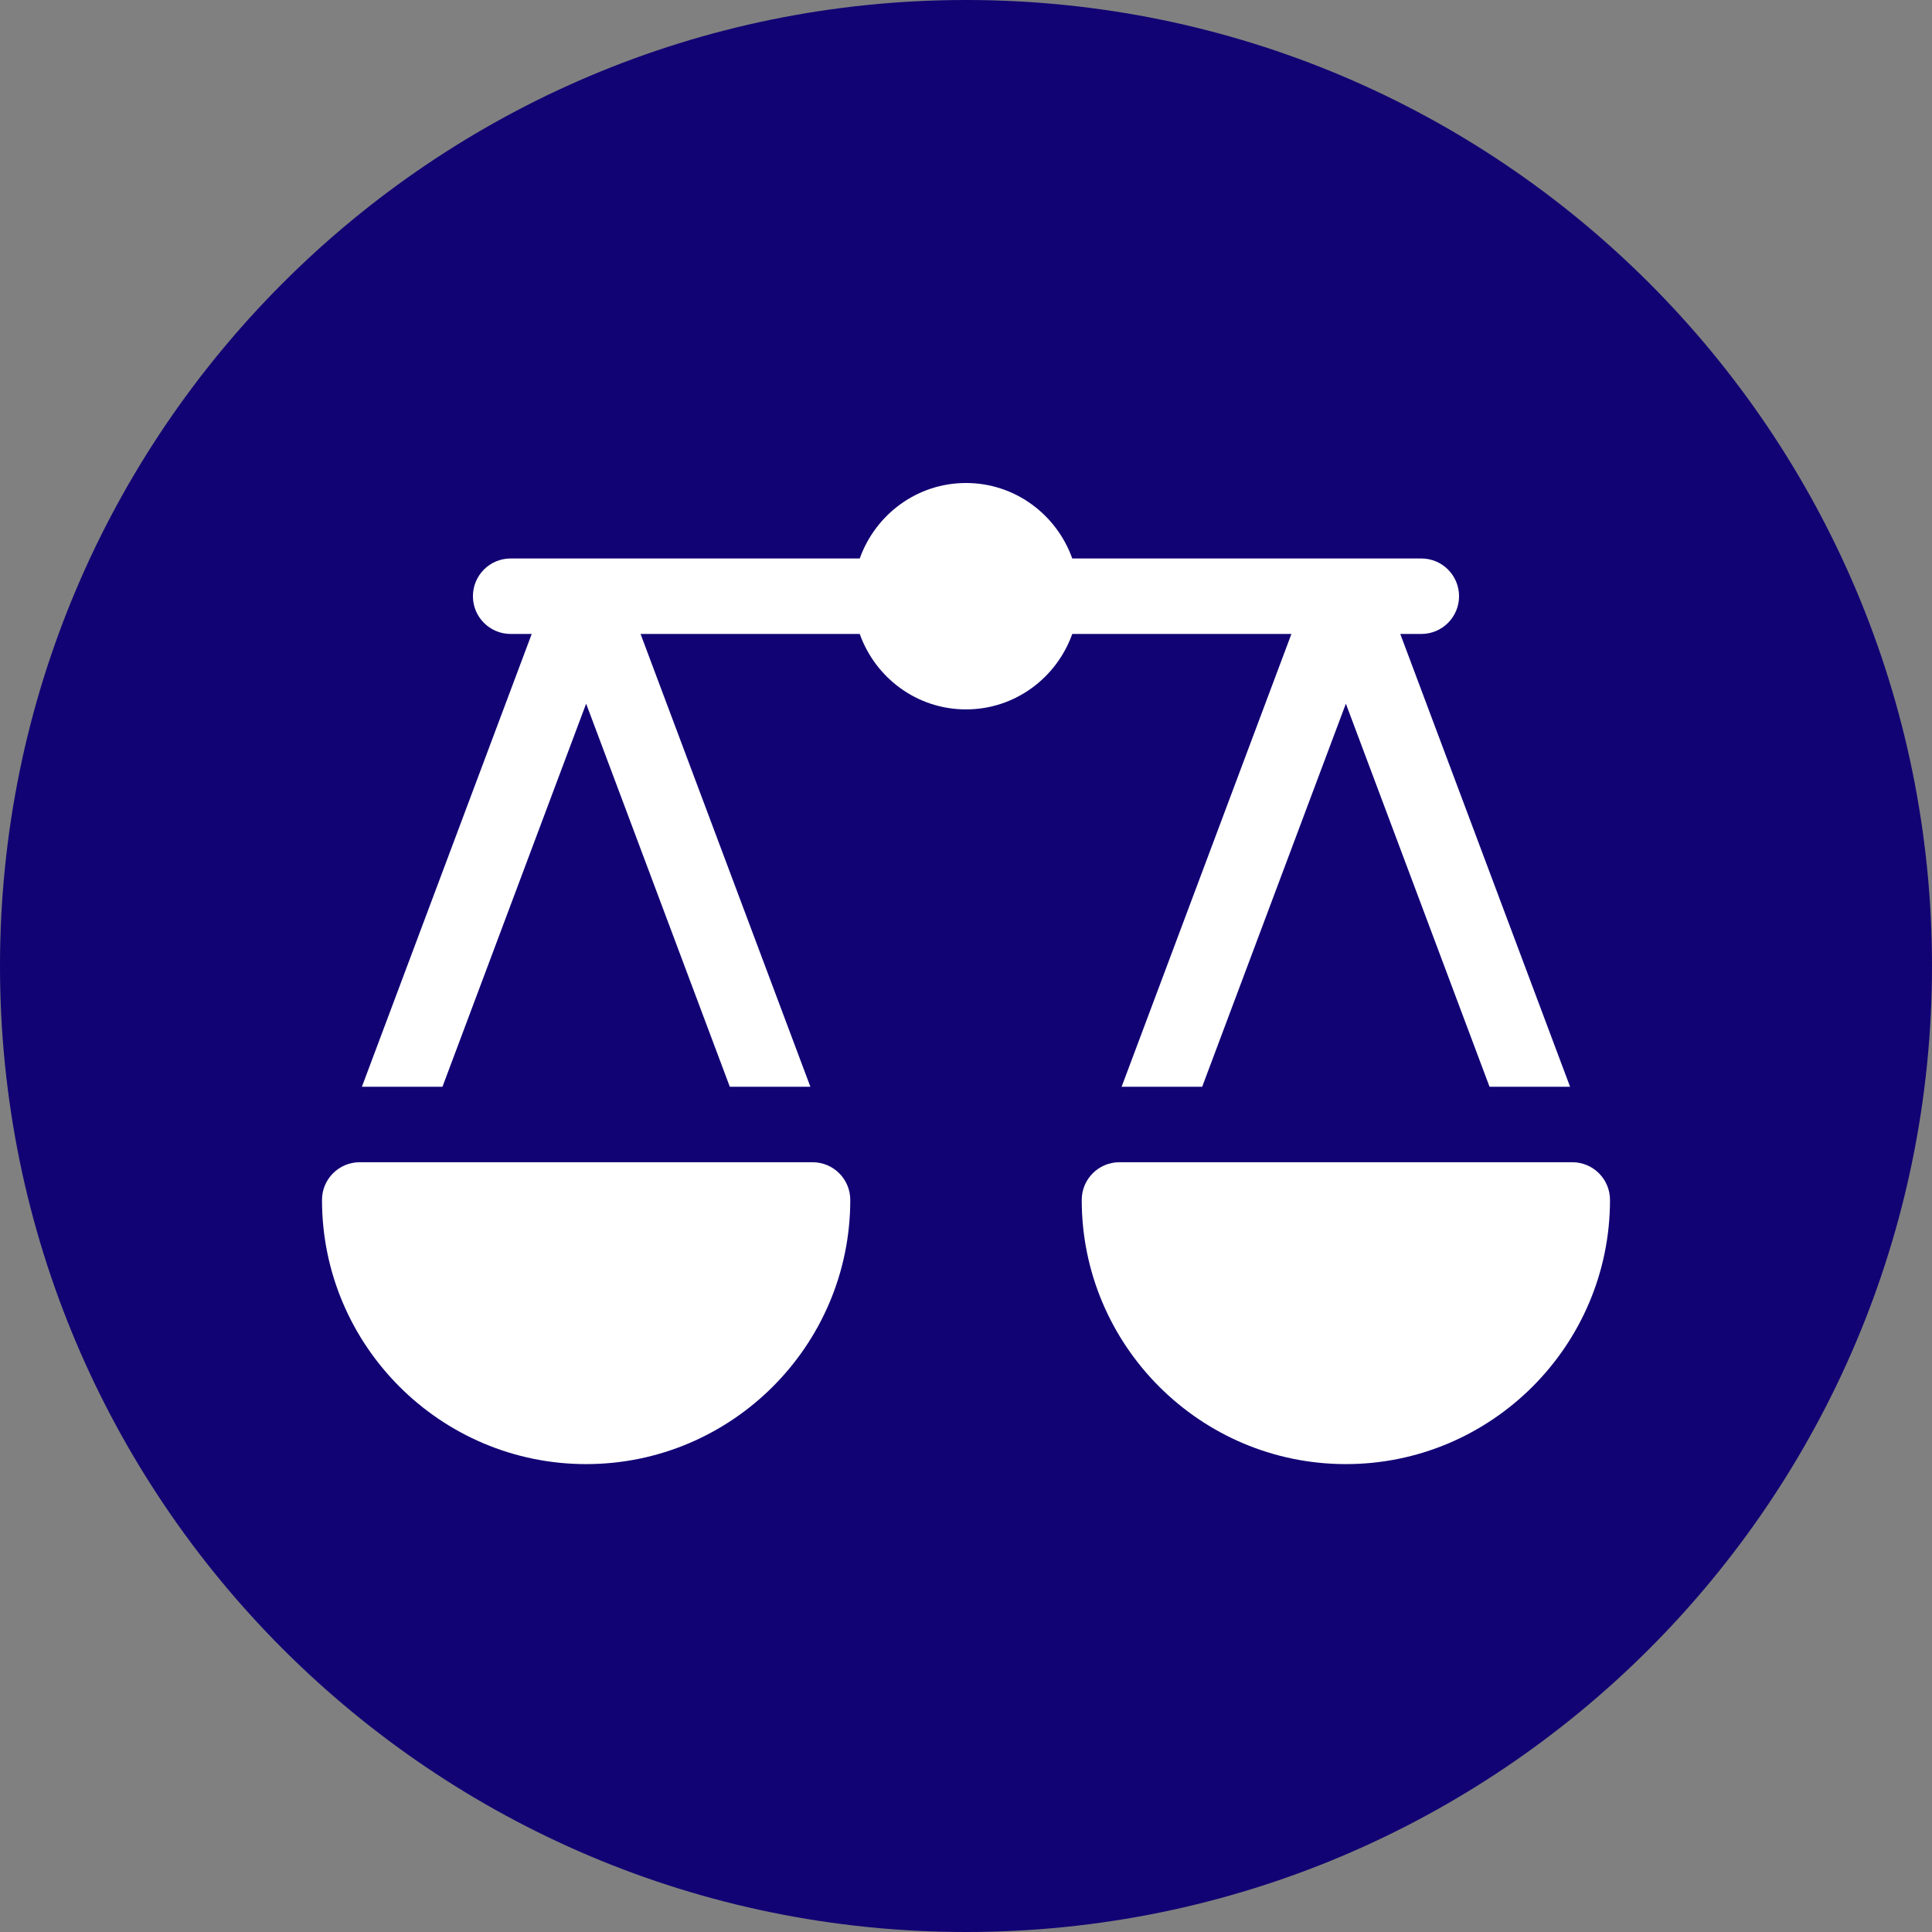
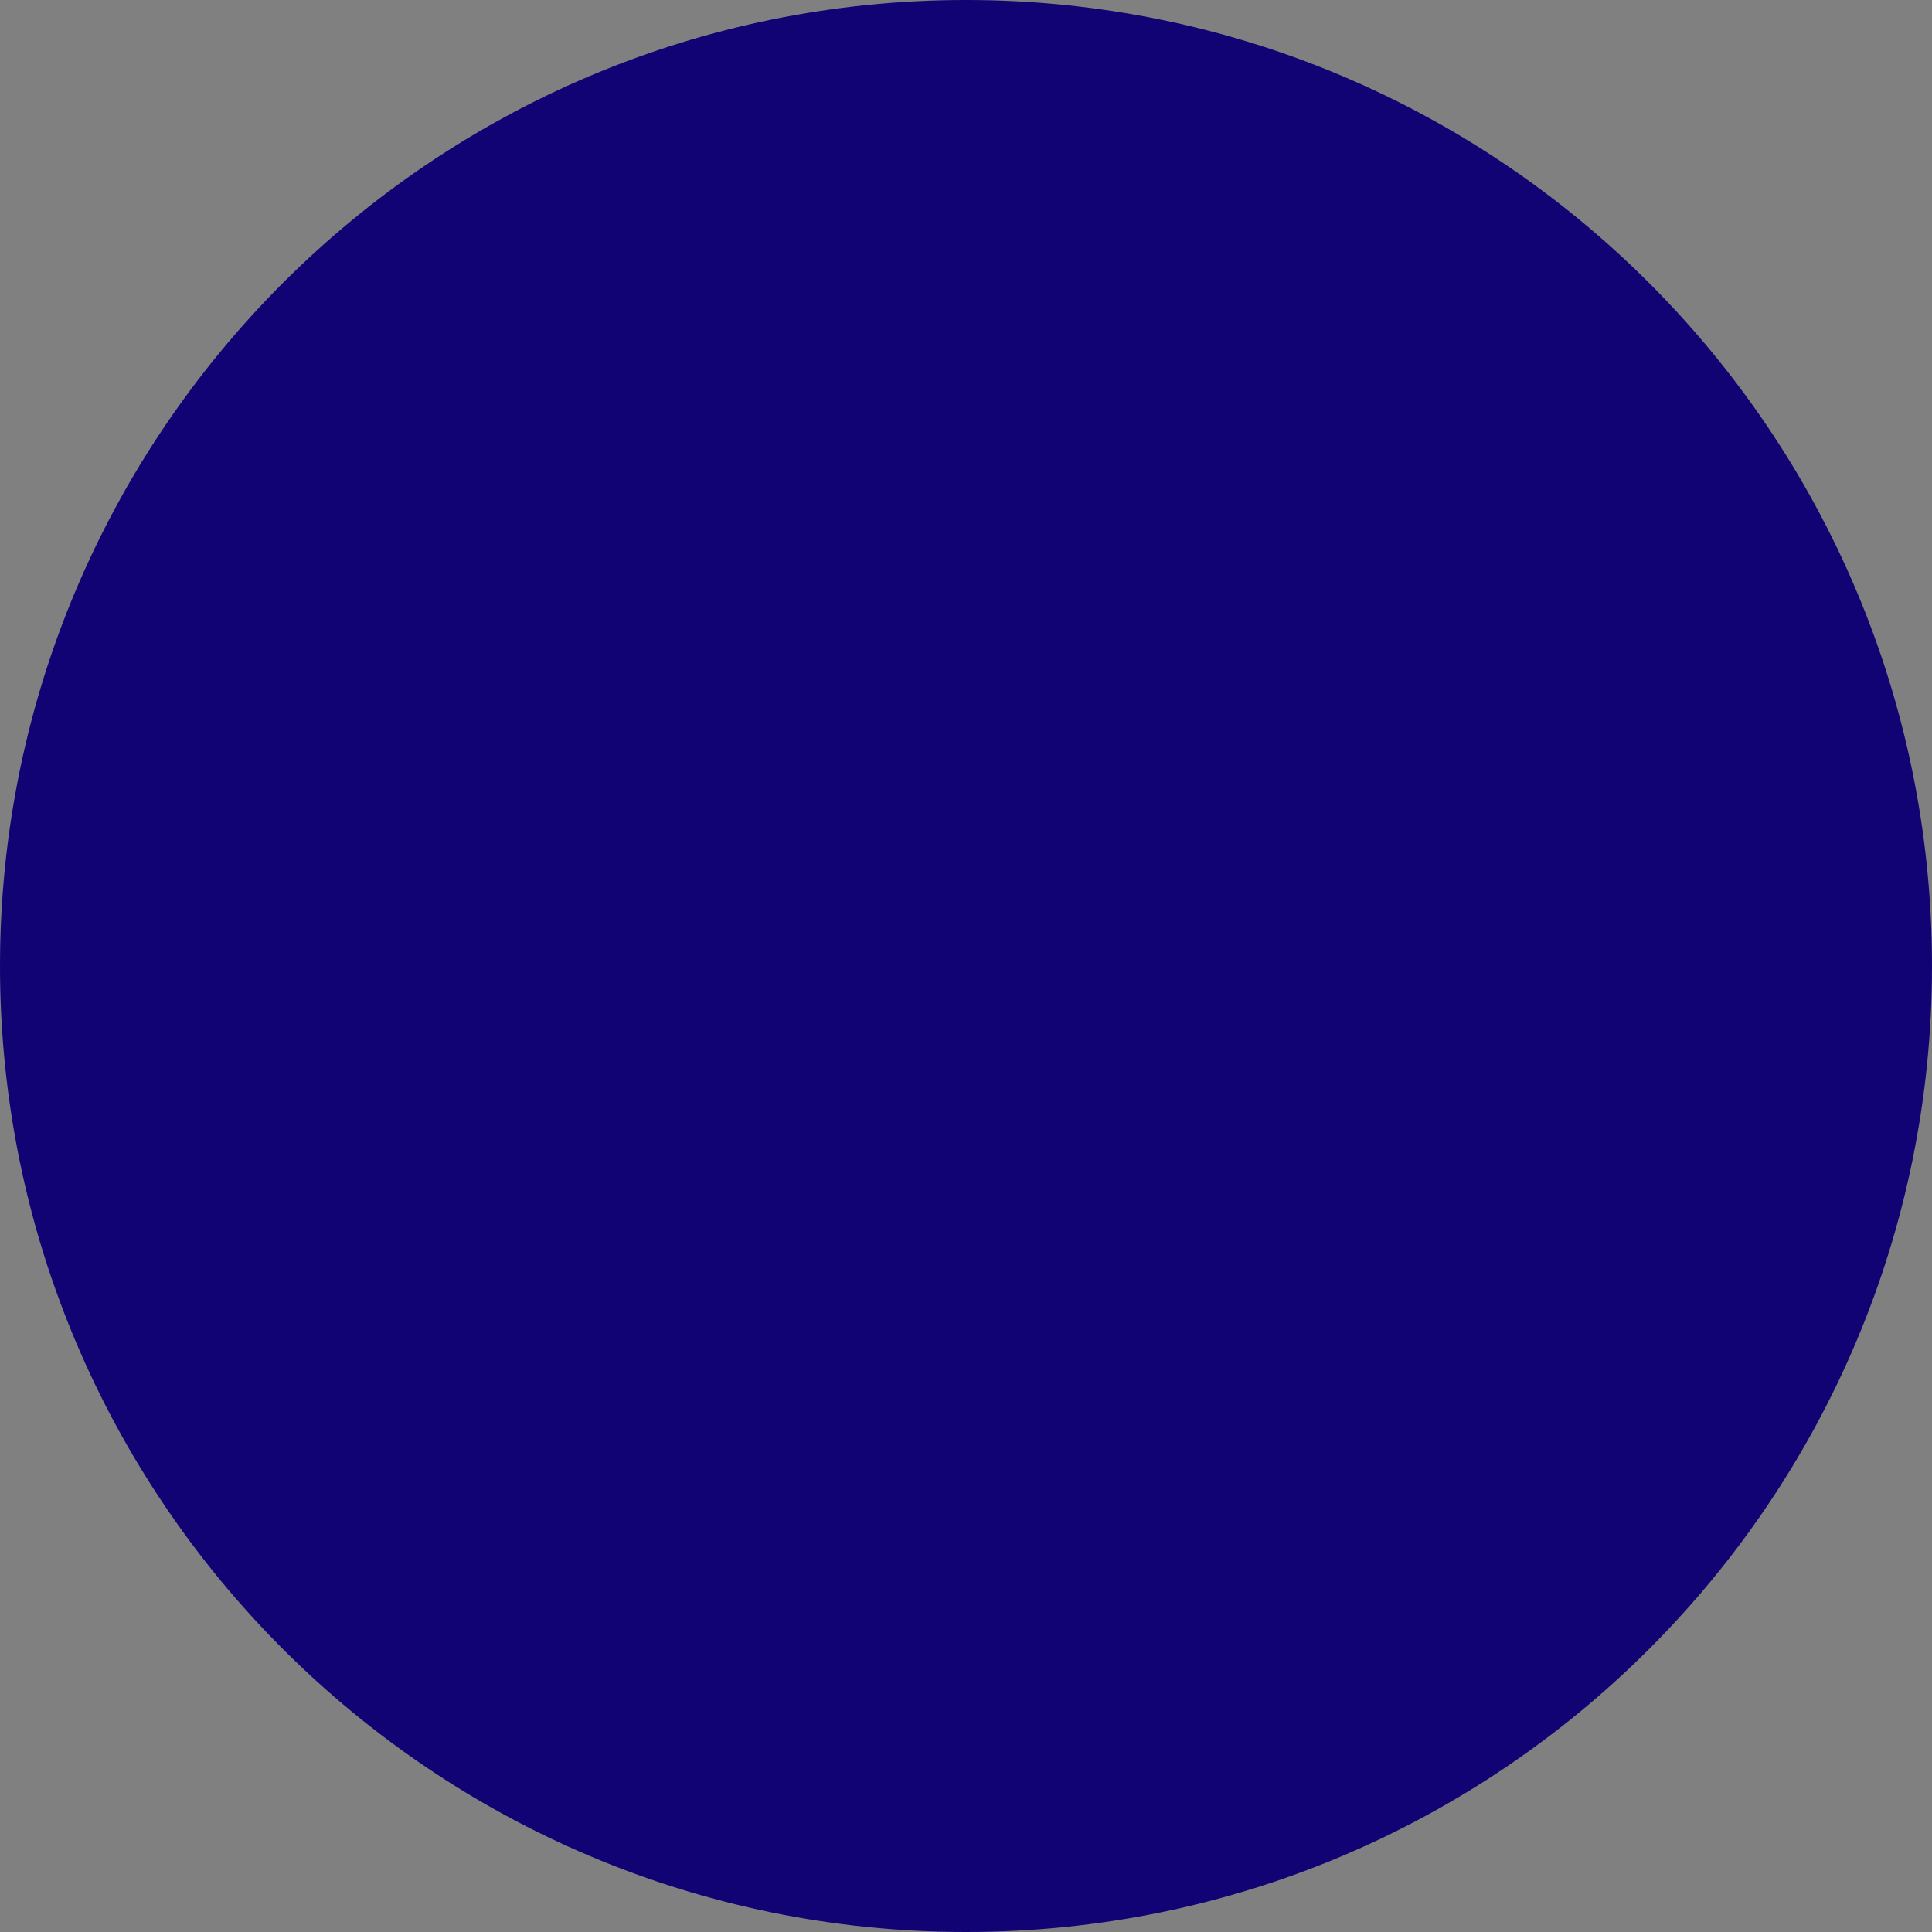
<svg xmlns="http://www.w3.org/2000/svg" width="60" height="60" viewBox="0 0 60 60" fill="none">
  <rect x="0" y="0" width="60" height="60" fill="#808080" stroke="none" />
  <g clip-path="url(#clip0_1110_16520)">
    <path d="M30 60C46.569 60 60 46.569 60 30C60 13.431 46.569 0 30 0C13.431 0 0 13.431 0 30C0 46.569 13.431 60 30 60Z" style="fill: rgb(17, 3, 116);" />
-     <path d="M25.234 36.094H11.172C10.524 36.094 10 36.618 10 37.266C10 41.788 13.68 45.469 18.203 45.469C22.726 45.469 26.406 41.788 26.406 37.266C26.406 36.618 25.882 36.094 25.234 36.094Z" fill="white" />
-     <path d="M48.828 36.094H34.766C34.118 36.094 33.594 36.618 33.594 37.266C33.594 41.788 37.274 45.469 41.797 45.469C46.32 45.469 50 41.788 50 37.266C50 36.618 49.476 36.094 48.828 36.094Z" fill="white" />
-     <path d="M40.106 19.688L34.833 33.75H37.335L41.797 21.853L46.259 33.75H48.76L43.487 19.688H44.141C44.788 19.688 45.312 19.163 45.312 18.516C45.312 17.868 44.788 17.344 44.141 17.344H33.3C32.814 15.983 31.526 15 30 15C28.474 15 27.186 15.983 26.7 17.344H15.859C15.211 17.344 14.687 17.868 14.687 18.516C14.687 19.163 15.211 19.688 15.859 19.688H16.513L11.239 33.75H13.741L18.203 21.853L22.665 33.75H25.167L19.893 19.688H26.7C27.185 21.049 28.474 22.031 30 22.031C31.526 22.031 32.814 21.049 33.3 19.688H40.106Z" fill="white" />
  </g>
  <defs>
    <clipPath id="clip0_1110_16520">
      <rect width="60" height="60" fill="white" />
    </clipPath>
  </defs>
</svg>